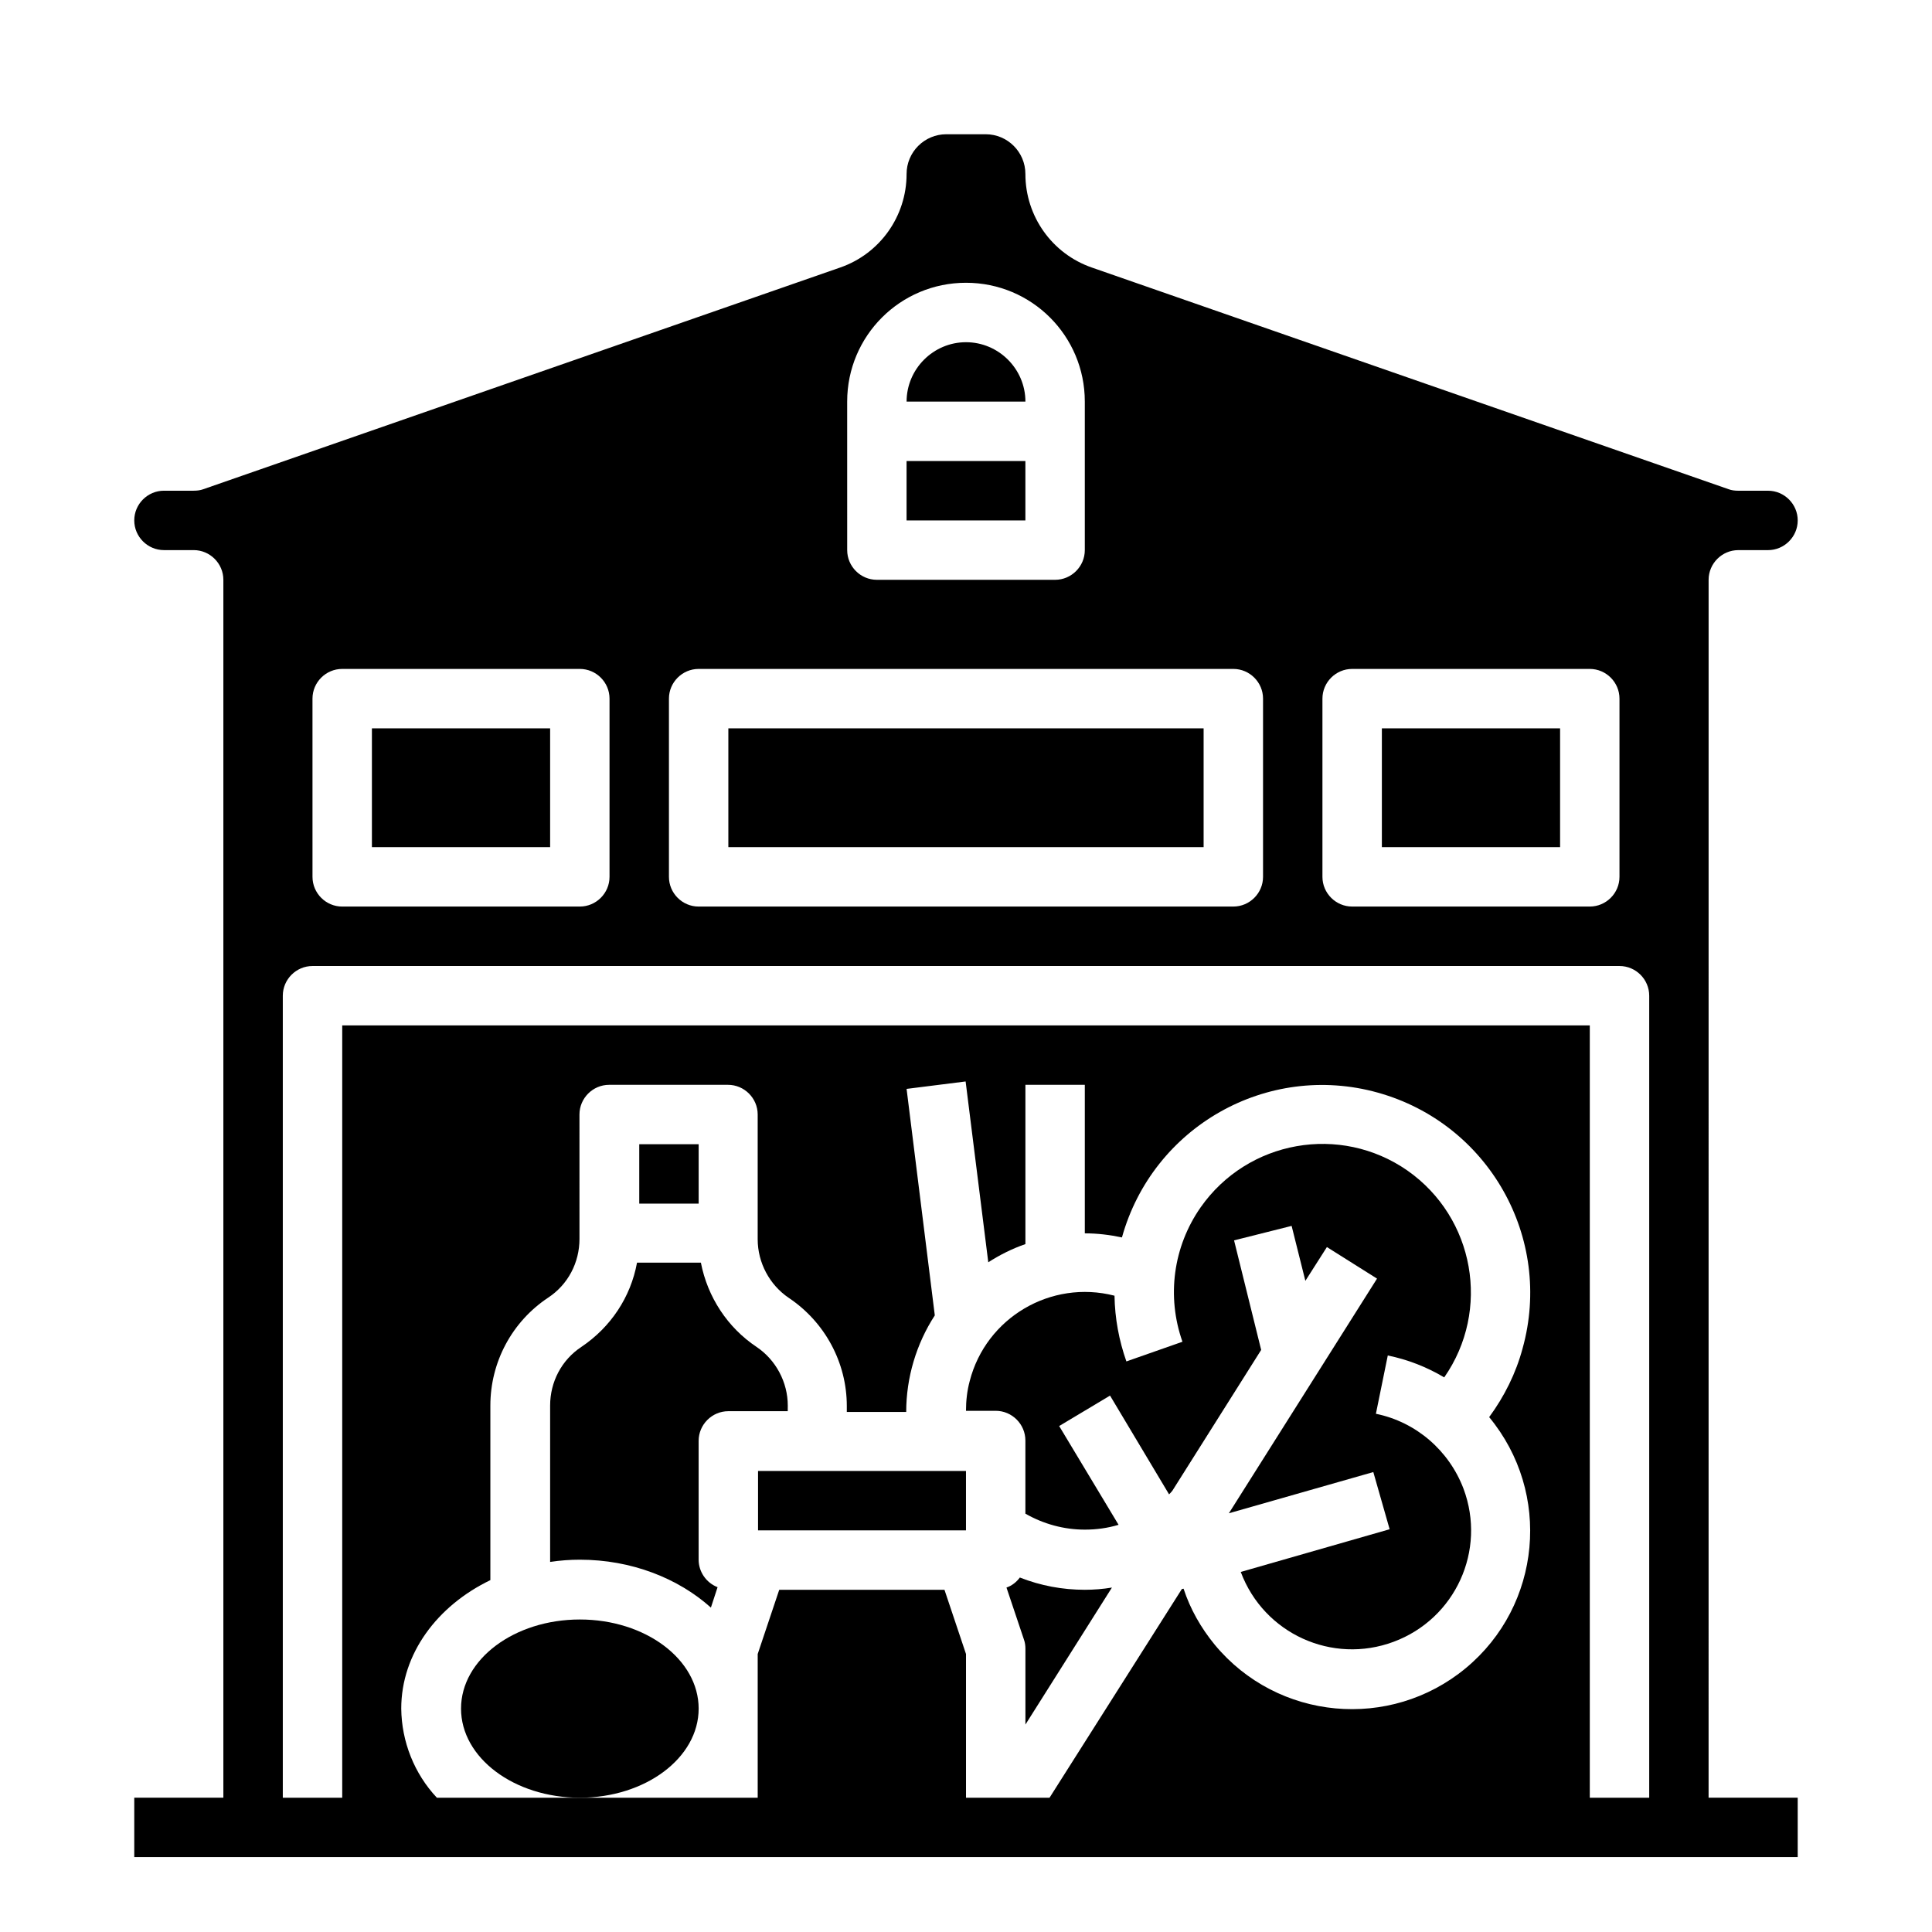
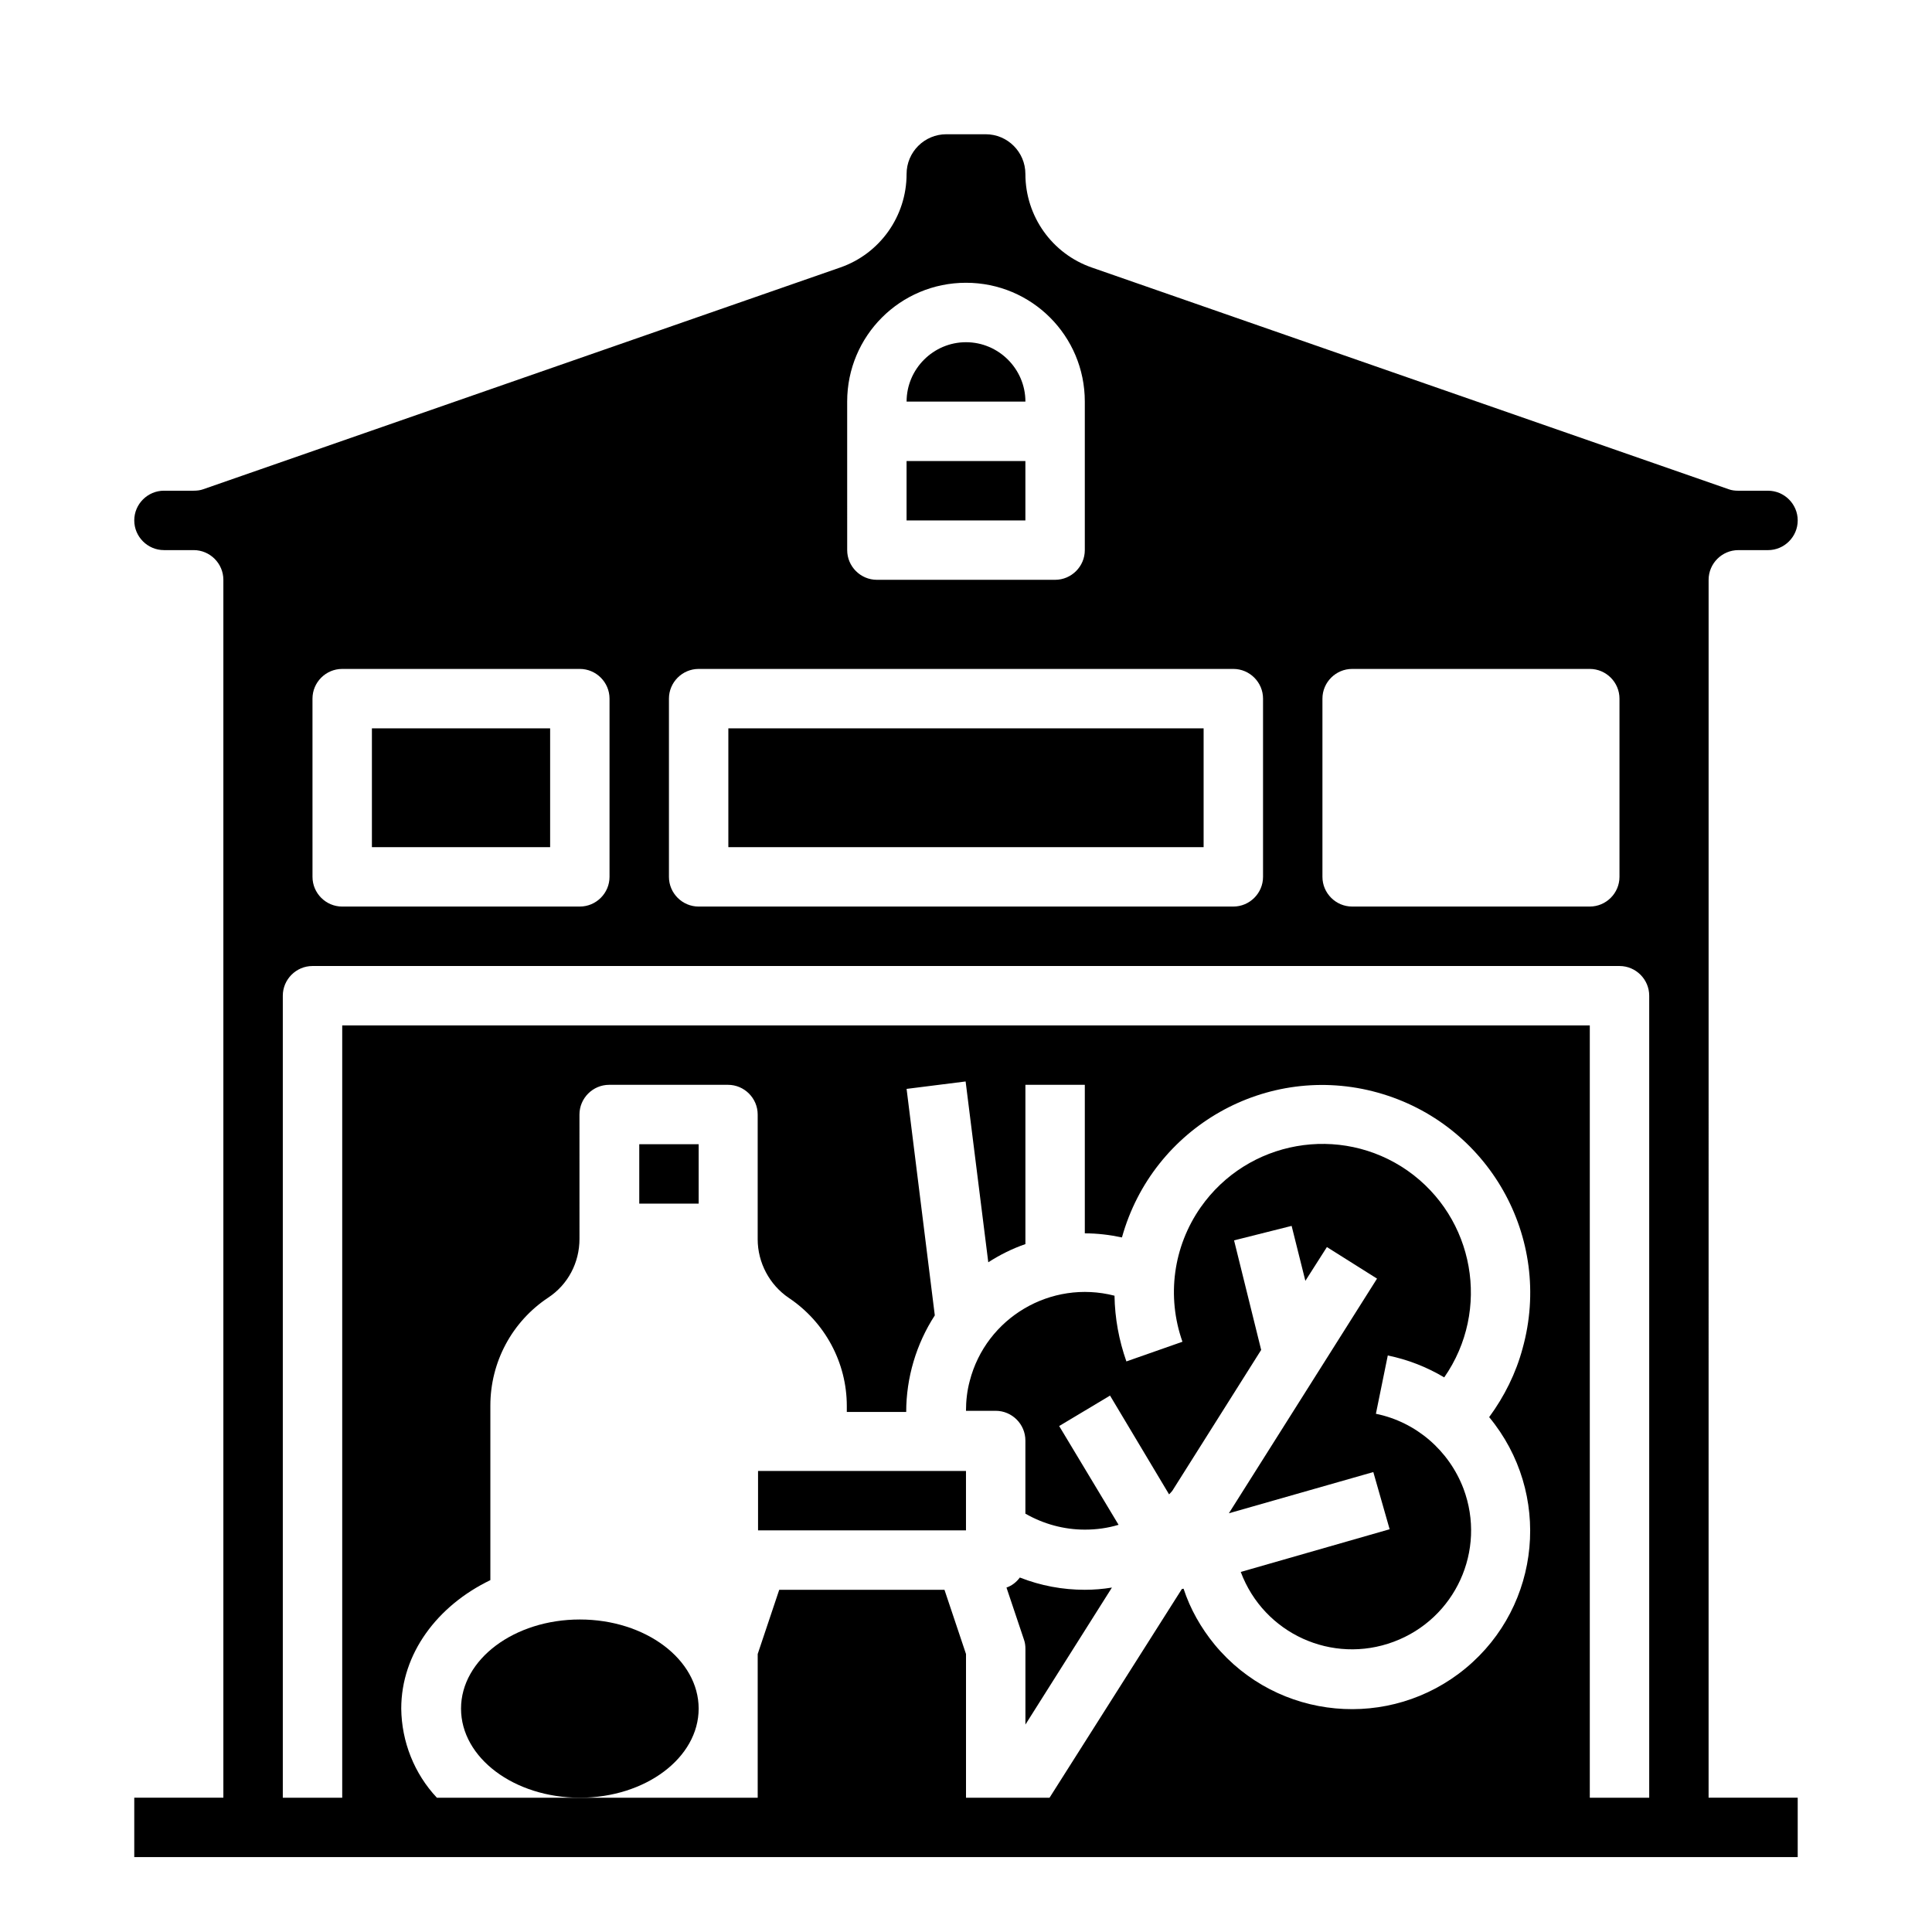
<svg xmlns="http://www.w3.org/2000/svg" fill="#000000" width="800px" height="800px" version="1.1" viewBox="144 144 512 512">
  <g>
    <path d="m471.04 472.71 15.254-3.836 3.641 14.562 5.707-8.953 13.285 8.363-39.262 62.188 38.277-10.922 4.328 15.152-39.457 11.316c6.102 16.336 24.207 24.602 40.539 18.5 16.336-6.102 24.602-24.207 18.5-40.539-3.836-10.137-12.594-17.711-23.223-19.875l3.148-15.449c5.312 1.082 10.332 3.051 14.957 5.805 12.398-17.809 8.07-42.312-9.742-54.809-17.809-12.398-42.312-8.07-54.809 9.742-7.281 10.43-9.055 23.617-4.82 35.621l-14.859 5.215c-1.969-5.609-3.051-11.414-3.148-17.418-16.828-4.328-34.047 5.805-38.375 22.633-0.688 2.559-0.984 5.215-0.984 7.871h7.871c4.328 0 7.871 3.543 7.871 7.871v19.387c4.82 2.754 10.234 4.231 15.742 4.231 3.051 0 6.004-0.395 8.953-1.277l-15.742-26.176 13.48-8.07 15.645 26.176c0.297-0.297 0.59-0.59 0.887-0.984l23.52-37.293z" />
    <path d="m344.89 533.82h55.105v15.742h-55.105z" />
    <path d="m414.27 562.06c-0.887 1.18-2.066 2.164-3.543 2.656l4.625 13.777c0.297 0.789 0.395 1.672 0.395 2.461v20.074l22.926-36.309c-2.363 0.395-4.82 0.59-7.184 0.59-5.902 0-11.707-1.082-17.219-3.25z" />
    <path d="m400 234.69c-8.66 0-15.742 7.086-15.742 15.742h31.488c-0.004-8.66-7.09-15.742-15.746-15.742z" />
    <path d="m329.15 596.8c0 13.043-14.098 23.613-31.484 23.613-17.391 0-31.488-10.57-31.488-23.613s14.098-23.617 31.488-23.617c17.387 0 31.484 10.574 31.484 23.617" />
    <path d="m313.41 447.23h15.742v15.742h-15.742z" />
-     <path d="m352.77 516.5c0-6.199-3.148-12.102-8.266-15.547-7.676-5.117-12.988-13.188-14.762-22.336h-16.926c-1.672 9.152-6.988 17.121-14.762 22.336-5.215 3.445-8.266 9.25-8.266 15.547v41.426c2.656-0.395 5.215-0.59 7.871-0.59 13.676 0 26.074 4.922 34.734 12.695l1.77-5.41c-3.051-1.18-5.019-4.133-5.019-7.281v-31.488c0-4.328 3.543-7.871 7.871-7.871h15.742z" />
-     <path d="m510.21 337.02h47.23v31.488h-47.23z" />
    <path d="m337.02 337.02h125.95v31.488h-125.95z" />
    <path d="m384.25 266.18h31.488v15.742h-31.488z" />
    <path d="m596.8 297.66c0-4.328 3.543-7.871 7.871-7.871h7.871c4.328 0 7.871-3.543 7.871-7.871s-3.543-7.871-7.871-7.871h-7.871c-0.887 0-1.77-0.098-2.559-0.395l-168.76-58.75c-10.527-3.641-17.613-13.578-17.613-24.797 0-5.805-4.723-10.527-10.527-10.527h-10.43c-5.805 0-10.527 4.723-10.527 10.527 0 11.219-7.086 21.156-17.613 24.797l-168.76 58.746c-0.789 0.297-1.672 0.395-2.559 0.395h-7.871c-4.328 0-7.871 3.543-7.871 7.871s3.543 7.871 7.871 7.871h7.871c4.328 0 7.871 3.543 7.871 7.871v322.75h-23.613v15.742h440.83v-15.742h-23.617zm-102.34 31.484c0-4.328 3.543-7.871 7.871-7.871h62.977c4.328 0 7.871 3.543 7.871 7.871v47.23c0 4.328-3.543 7.871-7.871 7.871h-62.977c-4.328 0-7.871-3.543-7.871-7.871zm-125.95-78.719c0-17.418 14.07-31.488 31.488-31.488s31.488 14.07 31.488 31.488v39.359c0 4.328-3.543 7.871-7.871 7.871h-47.23c-4.328 0-7.871-3.543-7.871-7.871zm-47.234 78.719c0-4.328 3.543-7.871 7.871-7.871h141.7c4.328 0 7.871 3.543 7.871 7.871v47.23c0 4.328-3.543 7.871-7.871 7.871l-141.7 0.004c-4.328 0-7.871-3.543-7.871-7.871zm-94.465 0c0-4.328 3.543-7.871 7.871-7.871h62.977c4.328 0 7.871 3.543 7.871 7.871v47.23c0 4.328-3.543 7.871-7.871 7.871l-62.973 0.004c-4.328 0-7.871-3.543-7.871-7.871zm173.19 291.27v-38.082l-5.707-17.023h-43.789l-5.707 17.023v38.082h-85.02c-6.004-6.394-9.348-14.859-9.445-23.617 0-14.562 9.543-27.258 23.617-34.047v-46.25c0-11.512 5.707-22.238 15.352-28.633 5.215-3.445 8.266-9.25 8.266-15.547l-0.004-32.961c0-4.328 3.543-7.871 7.871-7.871h31.488c4.328 0 7.871 3.543 7.871 7.871v33.062c0 6.199 3.148 12.102 8.266 15.547 9.543 6.394 15.352 17.121 15.352 28.633v1.574h15.742c0-9.055 2.656-18.008 7.578-25.586l-7.477-60.023 15.645-1.969 6.004 47.922c3.051-1.969 6.394-3.641 9.84-4.82v-42.211h15.742v39.359c3.344 0 6.594 0.395 9.84 1.082 8.168-29.324 38.473-46.543 67.797-38.375 29.324 8.168 46.543 38.473 38.375 67.797-1.77 6.594-4.82 12.695-8.855 18.203 16.629 20.074 13.875 49.891-6.199 66.52-20.074 16.629-49.891 13.875-66.52-6.199-3.641-4.43-6.496-9.445-8.266-14.859l-0.395 0.098v-0.098l-35.125 55.398zm165.31 0v-204.67h-330.62v204.67h-15.746v-212.54c0-4.328 3.543-7.871 7.871-7.871h346.37c4.328 0 7.871 3.543 7.871 7.871v212.54z" />
    <path d="m242.56 337.02h47.23v31.488h-47.23z" />
  </g>
</svg>